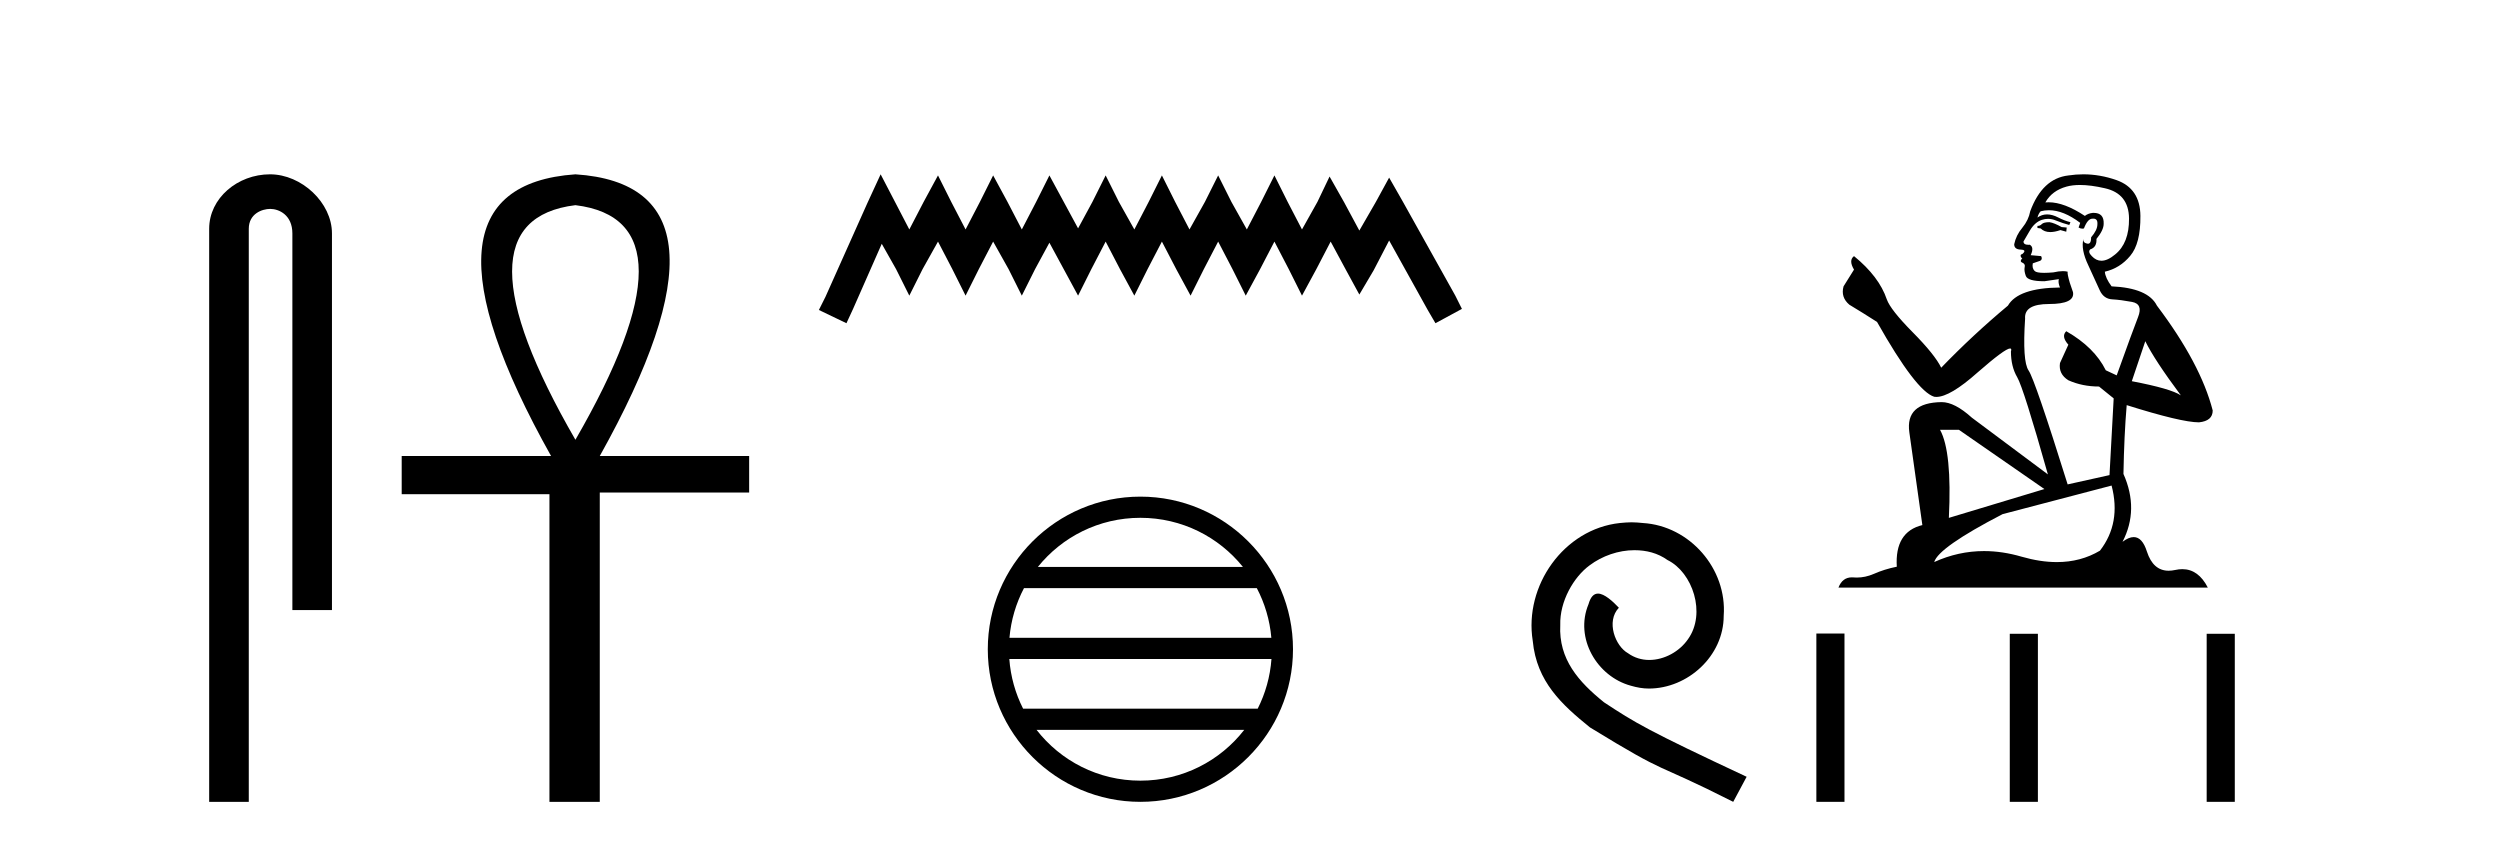
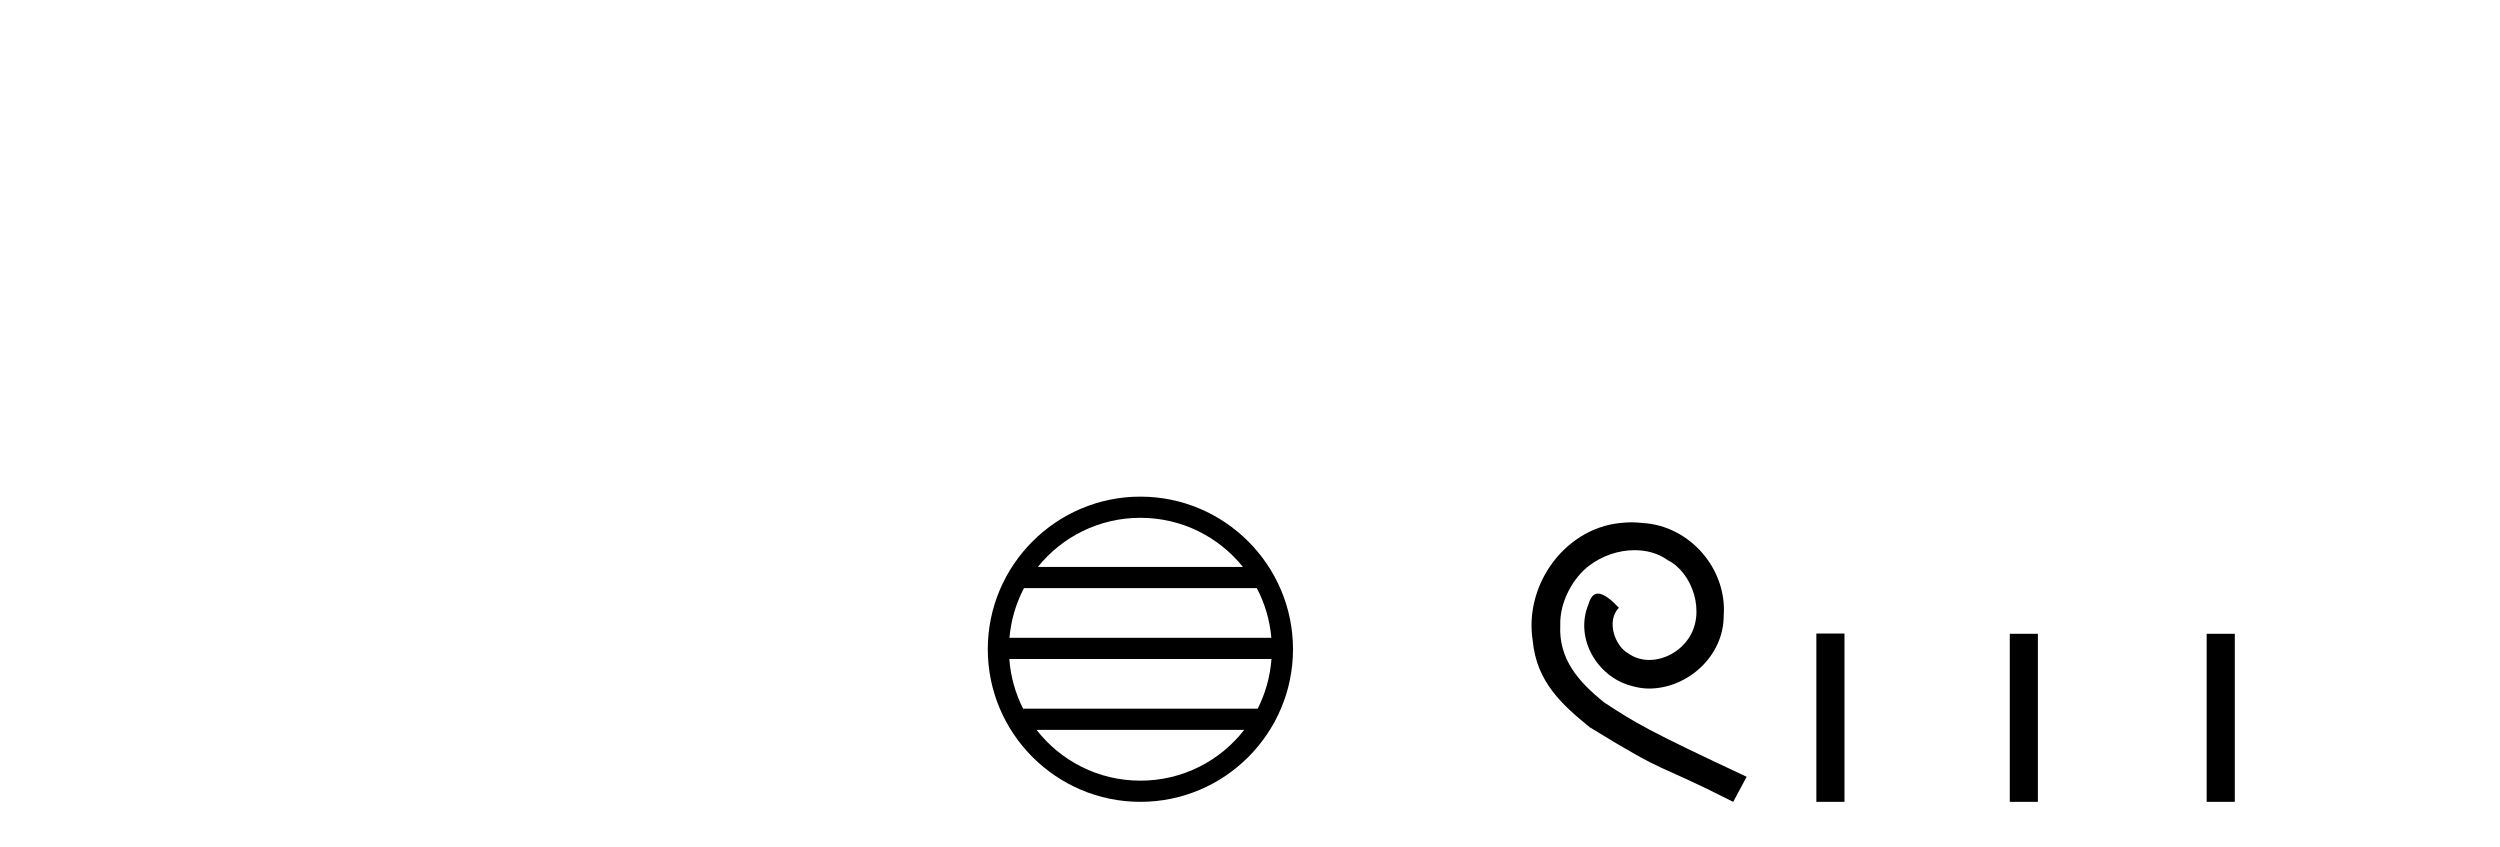
<svg xmlns="http://www.w3.org/2000/svg" width="121.0" height="41.0">
-   <path d="M 13.069 8.437 C 11.5 8.437 10.124 9.591 10.124 11.072 L 10.124 38.809 L 12.041 38.809 L 12.041 11.072 C 12.041 10.346 12.68 10.111 13.081 10.111 C 13.502 10.111 14.151 10.406 14.151 11.296 L 14.151 29.526 L 16.067 29.526 L 16.067 11.296 C 16.067 9.813 14.598 8.437 13.069 8.437 Z" style="fill:#000000;stroke:none" />
-   <path d="M 27.85 9.93 Q 33.98 10.676 27.85 21.285 Q 21.721 10.676 27.85 9.93 ZM 27.85 8.437 Q 19.363 9.026 26.672 22.071 L 19.442 22.071 L 19.442 23.918 L 26.593 23.918 L 26.593 38.809 L 29.029 38.809 L 29.029 23.839 L 36.259 23.839 L 36.259 22.071 L 29.029 22.071 Q 36.338 8.987 27.85 8.437 Z" style="fill:#000000;stroke:none" />
-   <path d="M 42.623 8.437 L 41.983 9.825 L 39.954 14.363 L 39.634 15.003 L 40.968 15.644 L 41.289 14.95 L 42.677 11.8 L 43.371 13.028 L 44.011 14.309 L 44.652 13.028 L 45.399 11.693 L 46.093 13.028 L 46.734 14.309 L 47.374 13.028 L 48.068 11.693 L 48.816 13.028 L 49.456 14.309 L 50.097 13.028 L 50.791 11.747 L 51.485 13.028 L 52.179 14.309 L 52.82 13.028 L 53.514 11.693 L 54.208 13.028 L 54.902 14.309 L 55.542 13.028 L 56.236 11.693 L 56.93 13.028 L 57.624 14.309 L 58.265 13.028 L 58.959 11.693 L 59.653 13.028 L 60.294 14.309 L 60.988 13.028 L 61.682 11.693 L 62.376 13.028 L 63.016 14.309 L 63.71 13.028 L 64.404 11.693 L 65.152 13.081 L 65.792 14.256 L 66.486 13.081 L 67.234 11.64 L 69.102 15.003 L 69.476 15.644 L 70.757 14.95 L 70.437 14.309 L 67.874 9.718 L 67.234 8.597 L 66.593 9.771 L 65.792 11.159 L 65.045 9.771 L 64.351 8.544 L 63.764 9.771 L 63.016 11.106 L 62.322 9.771 L 61.682 8.49 L 61.041 9.771 L 60.347 11.106 L 59.6 9.771 L 58.959 8.49 L 58.318 9.771 L 57.571 11.106 L 56.877 9.771 L 56.236 8.49 L 55.596 9.771 L 54.902 11.106 L 54.154 9.771 L 53.514 8.49 L 52.873 9.771 L 52.179 11.053 L 51.485 9.771 L 50.791 8.49 L 50.15 9.771 L 49.456 11.106 L 48.762 9.771 L 48.068 8.49 L 47.428 9.771 L 46.734 11.106 L 46.04 9.771 L 45.399 8.49 L 44.705 9.771 L 44.011 11.106 L 43.317 9.771 L 42.623 8.437 Z" style="fill:#000000;stroke:none" />
  <path d="M 55.195 25.062 C 57.204 25.062 58.993 25.99 60.158 27.44 L 50.232 27.44 C 51.398 25.99 53.187 25.062 55.195 25.062 ZM 60.83 28.465 C 61.213 29.195 61.459 30.008 61.533 30.87 L 48.858 30.87 C 48.932 30.008 49.178 29.195 49.561 28.465 ZM 61.539 31.895 C 61.476 32.756 61.243 33.568 60.873 34.299 L 49.518 34.299 C 49.148 33.568 48.914 32.756 48.851 31.895 ZM 60.222 35.324 C 59.059 36.822 57.241 37.784 55.195 37.784 C 53.149 37.784 51.331 36.822 50.168 35.324 ZM 55.195 24.037 C 51.124 24.037 47.809 27.352 47.809 31.424 C 47.809 35.495 51.124 38.809 55.195 38.809 C 59.267 38.809 62.581 35.495 62.581 31.424 C 62.581 27.352 59.267 24.037 55.195 24.037 Z" style="fill:#000000;stroke:none" />
  <path d="M 78.968 25.279 C 78.78 25.279 78.592 25.297 78.404 25.314 C 75.688 25.604 73.757 28.354 74.185 31.019 C 74.372 33.001 75.602 34.111 76.952 35.205 C 80.967 37.665 79.839 36.759 83.888 38.809 L 84.537 37.596 C 79.72 35.341 79.139 34.983 77.635 33.992 C 76.405 33.001 75.432 31.908 75.517 30.251 C 75.483 29.106 76.166 27.927 76.935 27.364 C 77.55 26.902 78.336 26.629 79.105 26.629 C 79.685 26.629 80.232 26.766 80.71 27.107 C 81.923 27.705 82.589 29.687 81.701 30.934 C 81.291 31.532 80.557 31.942 79.822 31.942 C 79.463 31.942 79.105 31.839 78.797 31.617 C 78.182 31.276 77.721 30.08 78.353 29.414 C 78.062 29.106 77.652 28.73 77.345 28.73 C 77.14 28.73 76.986 28.884 76.884 29.243 C 76.2 30.883 77.294 32.745 78.934 33.189 C 79.224 33.274 79.515 33.326 79.805 33.326 C 81.684 33.326 83.427 31.754 83.427 29.807 C 83.597 27.534 81.787 25.45 79.515 25.314 C 79.344 25.297 79.156 25.279 78.968 25.279 Z" style="fill:#000000;stroke:none" />
-   <path d="M 99.197 10.754 Q 98.915 10.754 98.825 10.844 Q 98.747 10.934 98.612 10.934 L 98.612 11.035 L 98.769 11.057 Q 98.944 11.232 99.233 11.232 Q 99.448 11.232 99.726 11.136 L 100.007 11.215 L 100.029 11.012 L 99.782 10.99 Q 99.422 10.787 99.197 10.754 ZM 100.67 8.953 Q 101.19 8.953 101.875 9.111 Q 103.033 9.37 103.045 10.574 Q 103.056 11.766 102.37 12.318 Q 102.007 12.62 101.709 12.62 Q 101.453 12.62 101.244 12.396 Q 101.042 12.194 101.166 12.07 Q 101.492 11.969 101.469 11.564 Q 101.818 11.136 101.818 10.832 Q 101.84 10.303 101.332 10.303 Q 101.311 10.303 101.289 10.304 Q 101.064 10.326 100.907 10.45 Q 99.911 9.79 99.154 9.79 Q 99.073 9.79 98.994 9.797 L 98.994 9.797 Q 99.32 9.224 100.018 9.032 Q 100.303 8.953 100.67 8.953 ZM 103.832 16.514 Q 104.271 17.414 105.554 19.136 Q 105.07 18.81 103.18 18.45 L 103.832 16.514 ZM 99.167 10.175 Q 99.877 10.175 100.682 10.787 L 100.603 11.012 Q 100.698 11.068 100.787 11.068 Q 100.825 11.068 100.862 11.057 Q 101.042 10.585 101.267 10.585 Q 101.294 10.582 101.318 10.582 Q 101.535 10.582 101.514 10.855 Q 101.514 11.136 101.211 11.485 Q 101.211 11.796 101.059 11.796 Q 101.036 11.796 101.008 11.789 Q 100.806 11.744 100.839 11.564 L 100.839 11.564 Q 100.704 12.07 101.076 12.846 Q 101.436 13.634 101.627 14.05 Q 101.818 14.467 102.235 14.489 Q 102.651 14.512 103.191 14.613 Q 103.731 14.714 103.483 15.344 Q 103.236 15.974 102.448 18.168 L 101.92 17.921 Q 101.368 16.807 100.007 16.031 L 100.007 16.031 Q 99.748 16.278 100.108 16.683 L 99.703 17.572 Q 99.624 18.101 100.108 18.405 Q 100.783 18.708 101.593 18.708 L 102.302 19.282 L 102.1 22.995 L 100.074 23.445 Q 98.488 18.371 98.184 17.932 Q 97.88 17.493 98.015 15.423 Q 97.959 14.714 99.174 14.714 Q 100.434 14.714 100.333 14.14 L 100.176 13.679 Q 100.052 13.251 100.074 13.15 Q 99.975 13.123 99.844 13.123 Q 99.647 13.123 99.377 13.184 Q 99.122 13.206 98.937 13.206 Q 98.567 13.206 98.477 13.116 Q 98.342 12.981 98.387 12.745 L 98.747 12.621 Q 98.87 12.554 98.792 12.396 L 98.285 12.351 Q 98.465 11.969 98.24 11.845 Q 98.207 11.848 98.177 11.848 Q 97.937 11.848 97.937 11.688 Q 98.015 11.541 98.252 11.148 Q 98.488 10.754 98.825 10.641 Q 98.977 10.592 99.127 10.592 Q 99.321 10.592 99.512 10.675 Q 99.849 10.81 100.153 10.889 L 100.209 10.754 Q 99.928 10.686 99.624 10.529 Q 99.332 10.377 99.079 10.377 Q 98.825 10.377 98.612 10.529 Q 98.668 10.326 98.769 10.225 Q 98.964 10.175 99.167 10.175 ZM 94.809 20.801 L 98.949 23.67 L 94.325 25.065 Q 94.482 21.859 93.897 20.801 ZM 102.201 23.501 Q 102.673 25.313 101.638 26.652 Q 100.711 27.205 99.551 27.205 Q 98.754 27.205 97.847 26.944 Q 96.917 26.672 96.027 26.672 Q 94.783 26.672 93.616 27.203 Q 93.819 26.494 96.924 24.885 L 102.201 23.501 ZM 100.832 8.437 Q 100.472 8.437 100.108 8.492 Q 98.848 8.638 98.263 10.225 Q 98.184 10.652 97.88 11.024 Q 97.577 11.384 97.487 11.823 Q 97.487 12.07 97.802 12.081 Q 98.117 12.093 97.88 12.295 Q 97.779 12.318 97.802 12.396 Q 97.813 12.475 97.88 12.498 Q 97.734 12.655 97.88 12.711 Q 98.038 12.779 97.993 12.936 Q 97.959 13.105 98.049 13.353 Q 98.139 13.612 98.949 13.612 L 99.647 13.51 L 99.647 13.51 Q 99.602 13.679 99.703 13.915 Q 97.678 13.938 97.183 14.793 Q 95.484 16.211 93.954 17.797 Q 93.65 17.167 92.57 16.076 Q 91.501 14.995 91.321 14.489 Q 90.95 13.387 89.734 12.396 Q 89.464 12.599 89.734 13.049 L 89.228 13.859 Q 89.082 14.388 89.509 14.748 Q 90.162 15.142 90.848 15.581 Q 92.738 18.933 93.616 19.203 Q 93.665 19.211 93.717 19.211 Q 94.385 19.211 95.72 18.022 Q 97.043 16.866 97.289 16.866 Q 97.376 16.866 97.329 17.009 Q 97.329 17.741 97.633 18.258 Q 97.937 18.776 99.118 22.961 L 95.439 20.216 Q 94.606 19.462 93.976 19.462 Q 92.21 19.485 92.412 20.925 L 93.042 25.414 Q 91.703 25.74 91.805 27.428 Q 91.197 27.552 90.691 27.777 Q 90.282 27.954 89.865 27.954 Q 89.777 27.954 89.689 27.946 Q 89.659 27.944 89.63 27.944 Q 89.171 27.944 88.981 28.441 L 106.859 28.441 Q 106.403 27.547 105.623 27.547 Q 105.46 27.547 105.284 27.586 Q 105.113 27.623 104.962 27.623 Q 104.211 27.623 103.911 26.697 Q 103.689 25.995 103.271 25.995 Q 103.032 25.995 102.73 26.224 Q 103.54 24.66 102.775 22.939 Q 102.808 21.071 102.932 19.608 Q 105.576 20.441 106.431 20.441 Q 107.095 20.374 107.095 19.867 Q 106.51 17.594 104.395 14.793 Q 103.967 13.938 102.201 13.859 Q 101.897 13.454 101.875 13.15 Q 102.606 12.981 103.101 12.385 Q 103.607 11.789 103.596 10.45 Q 103.585 9.122 102.437 8.717 Q 101.643 8.437 100.832 8.437 Z" style="fill:#000000;stroke:none" />
  <path d="M 87.912 30.663 L 87.912 38.809 L 89.273 38.809 L 89.273 30.663 ZM 97.273 30.675 L 97.273 38.809 L 98.634 38.809 L 98.634 30.675 ZM 106.803 30.675 L 106.803 38.809 L 108.164 38.809 L 108.164 30.675 Z" style="fill:#000000;stroke:none" />
</svg>